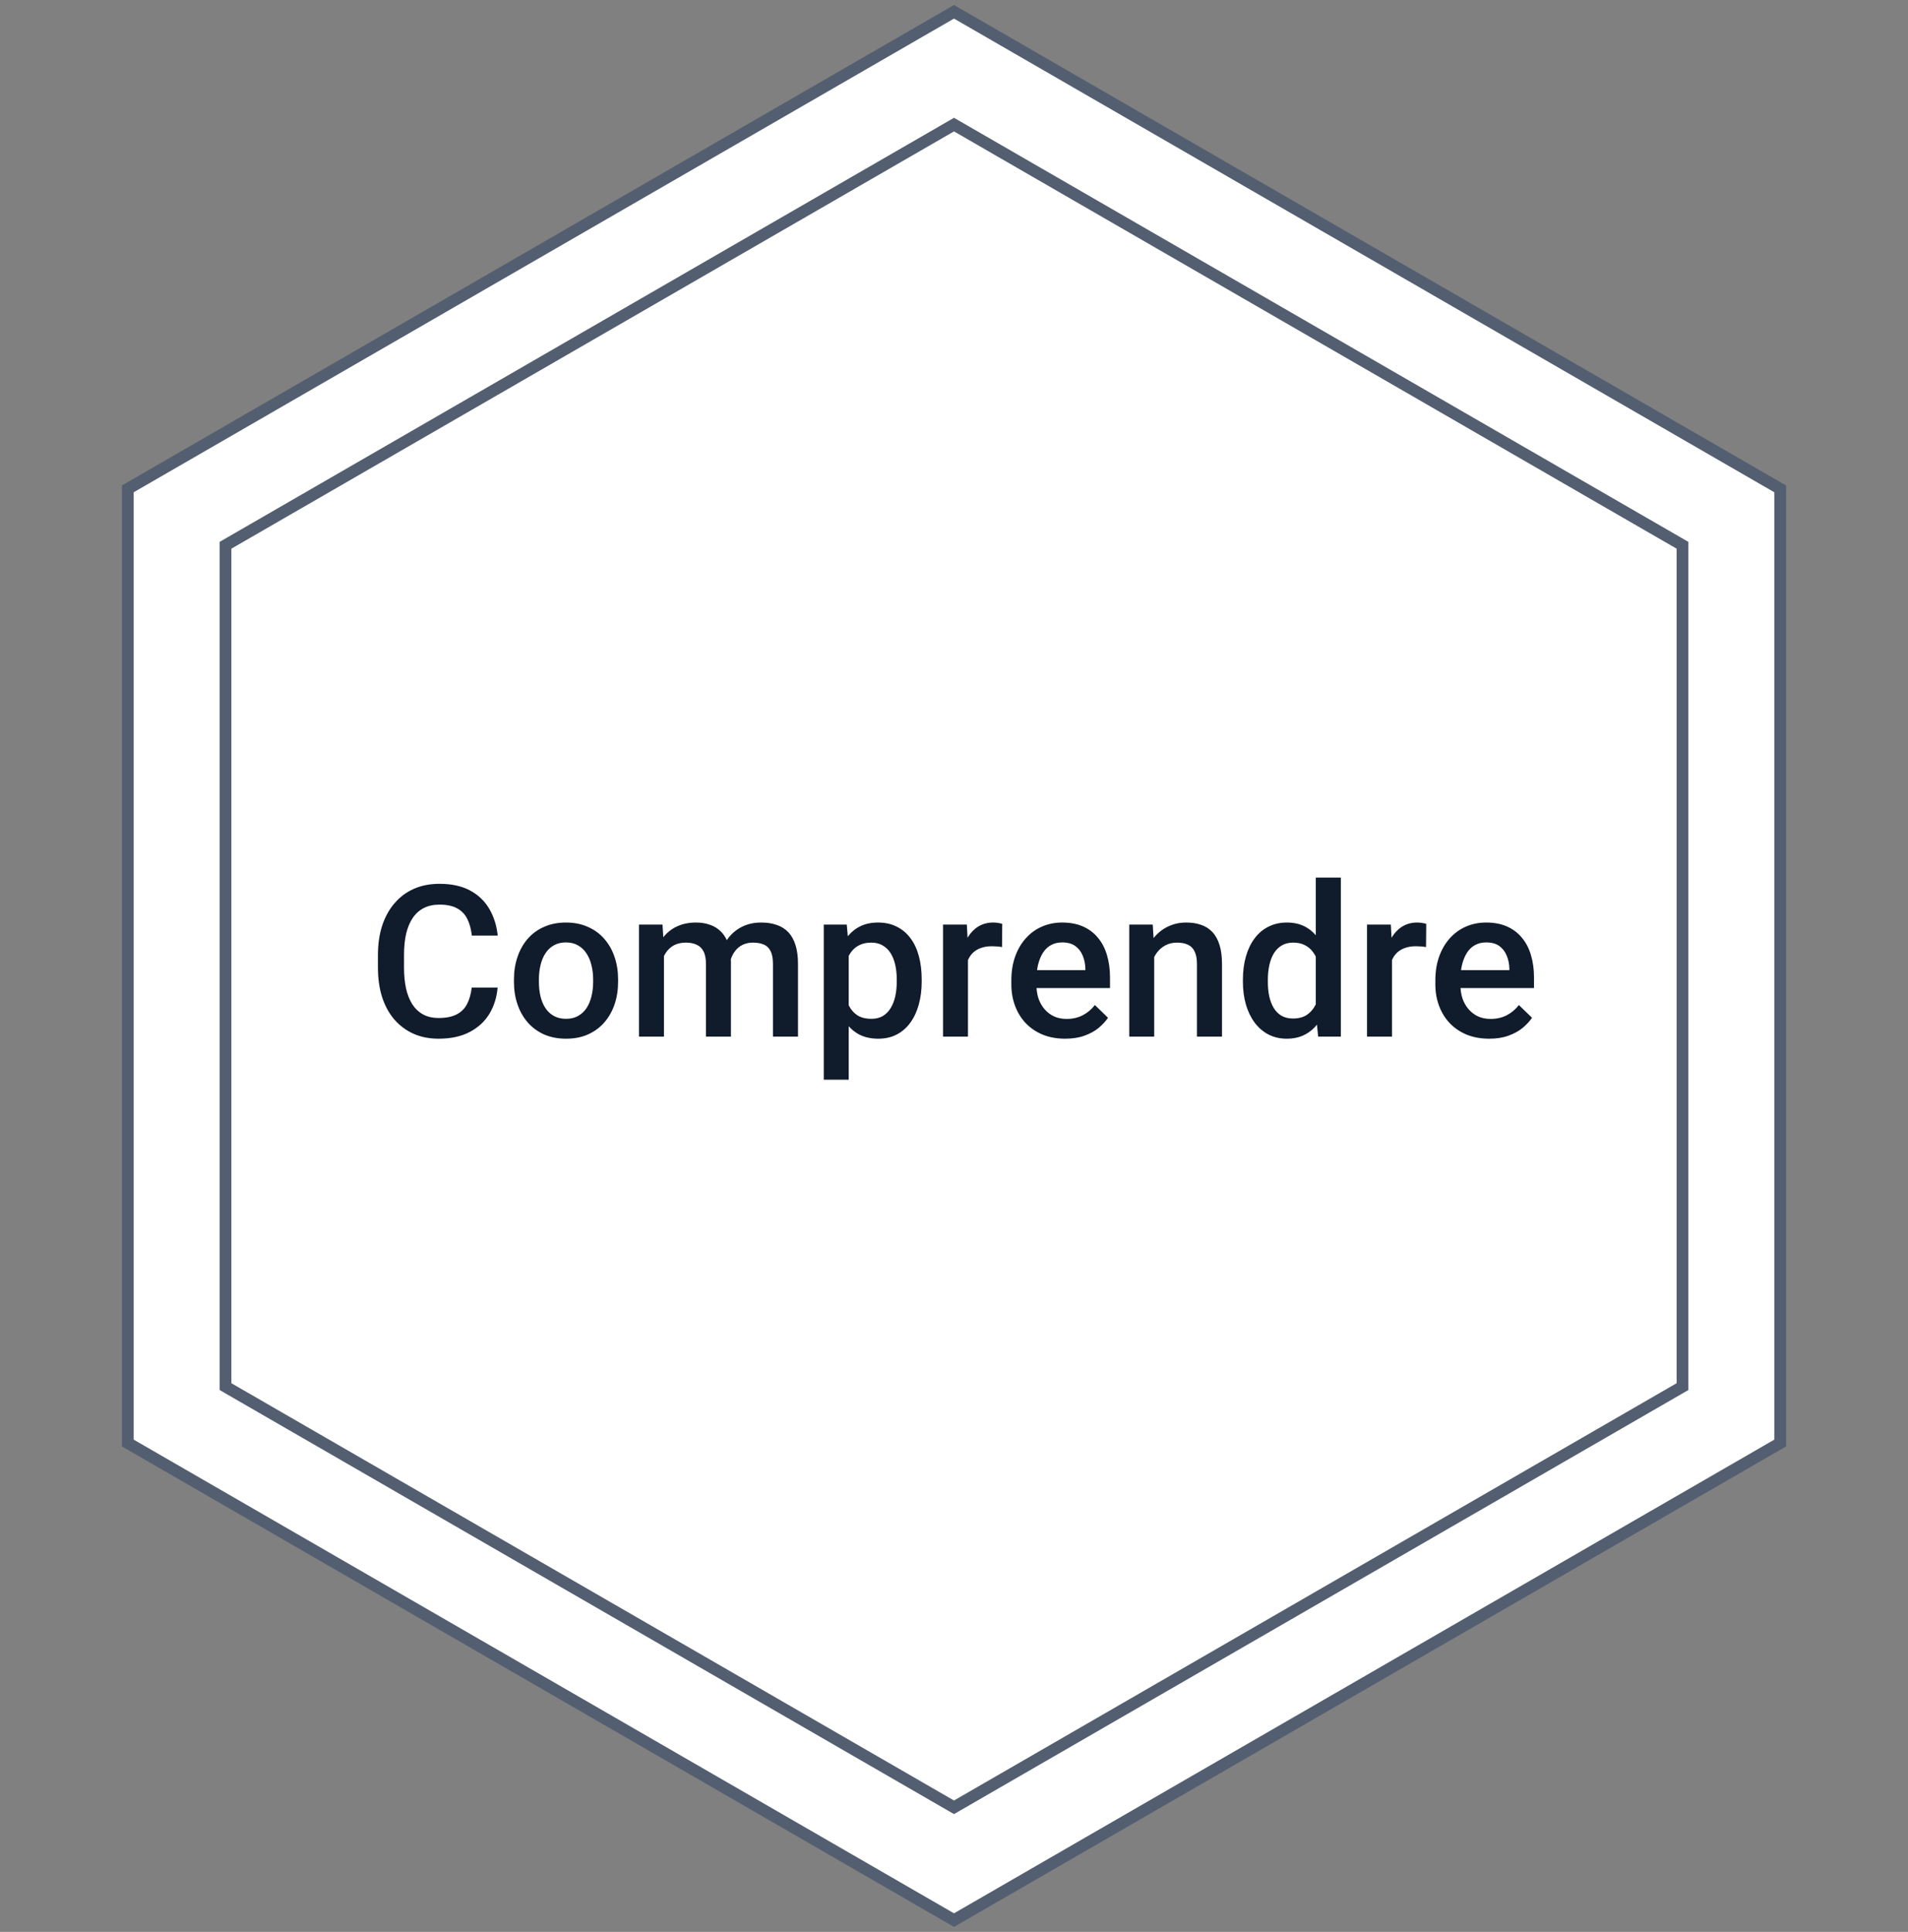
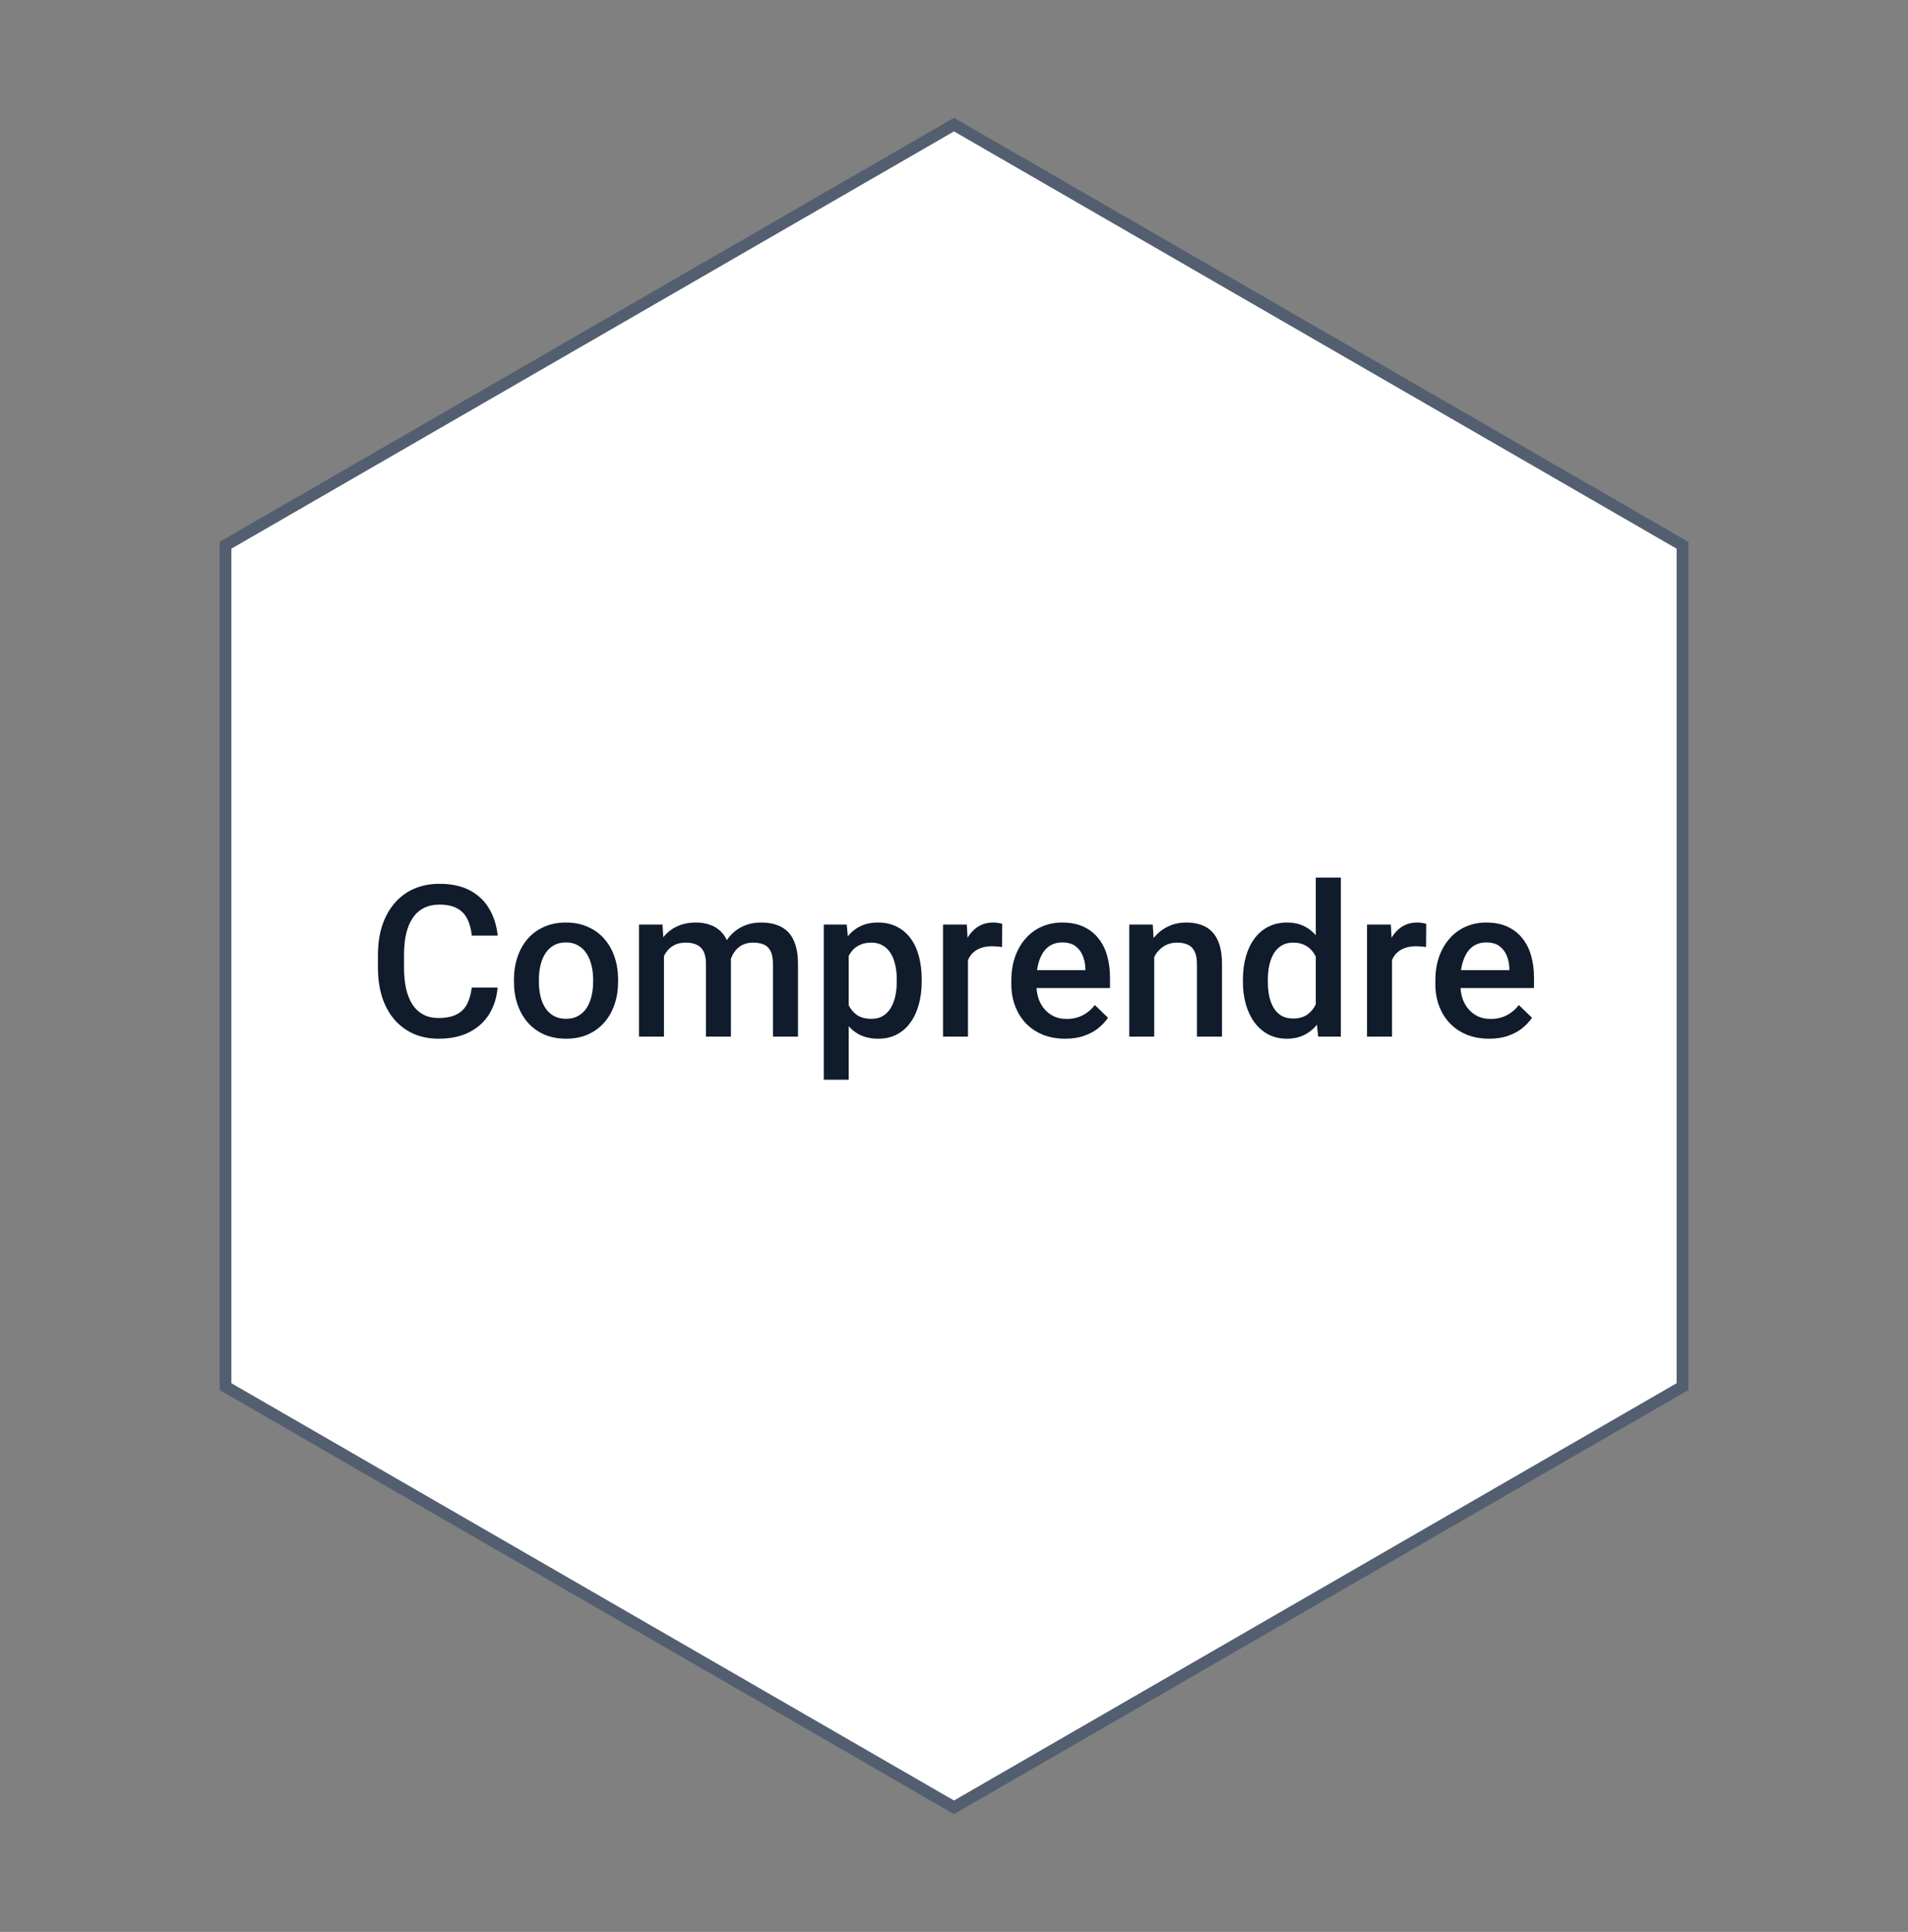
<svg xmlns="http://www.w3.org/2000/svg" width="162" height="164" viewBox="0 0 162 164" fill="none">
  <rect x="0" y="0" width="162" height="164" fill="#808080" stroke="none" />
-   <path d="M81 1L151.148 41.5V122.5L81 163L10.852 122.5V41.5L81 1Z" fill="white" stroke="#535F70" />
  <path d="M19.146 46.289L81 10.577L142.854 46.289V117.711L81 153.423L19.146 117.711V46.289Z" fill="white" stroke="#535F70" />
  <path d="M40.052 83.834H42.249C42.179 84.672 41.944 85.419 41.546 86.075C41.148 86.726 40.588 87.238 39.867 87.613C39.147 87.988 38.27 88.176 37.239 88.176C36.448 88.176 35.736 88.035 35.103 87.754C34.471 87.467 33.929 87.062 33.477 86.541C33.026 86.014 32.681 85.378 32.44 84.634C32.206 83.89 32.089 83.058 32.089 82.138V81.074C32.089 80.154 32.209 79.322 32.449 78.578C32.695 77.834 33.047 77.198 33.504 76.671C33.961 76.138 34.509 75.731 35.148 75.449C35.792 75.168 36.516 75.027 37.318 75.027C38.338 75.027 39.199 75.215 39.902 75.59C40.605 75.965 41.15 76.483 41.537 77.145C41.93 77.808 42.17 78.566 42.258 79.422H40.06C40.002 78.871 39.873 78.399 39.674 78.007C39.48 77.614 39.193 77.315 38.812 77.11C38.432 76.899 37.934 76.794 37.318 76.794C36.815 76.794 36.375 76.888 36 77.075C35.625 77.263 35.312 77.538 35.06 77.901C34.808 78.265 34.617 78.713 34.488 79.246C34.365 79.773 34.304 80.377 34.304 81.057V82.138C34.304 82.782 34.359 83.368 34.471 83.895C34.588 84.417 34.764 84.865 34.998 85.24C35.238 85.615 35.543 85.905 35.912 86.11C36.281 86.315 36.724 86.418 37.239 86.418C37.866 86.418 38.373 86.318 38.76 86.119C39.152 85.92 39.448 85.63 39.648 85.249C39.852 84.862 39.987 84.391 40.052 83.834ZM43.638 83.351V83.148C43.638 82.463 43.737 81.827 43.937 81.241C44.136 80.649 44.423 80.137 44.798 79.703C45.179 79.264 45.642 78.924 46.187 78.684C46.737 78.438 47.358 78.314 48.05 78.314C48.747 78.314 49.368 78.438 49.913 78.684C50.464 78.924 50.93 79.264 51.31 79.703C51.691 80.137 51.981 80.649 52.181 81.241C52.38 81.827 52.48 82.463 52.48 83.148V83.351C52.48 84.036 52.38 84.672 52.181 85.258C51.981 85.844 51.691 86.356 51.31 86.796C50.93 87.23 50.467 87.569 49.922 87.815C49.377 88.056 48.759 88.176 48.067 88.176C47.37 88.176 46.746 88.056 46.195 87.815C45.65 87.569 45.188 87.23 44.807 86.796C44.426 86.356 44.136 85.844 43.937 85.258C43.737 84.672 43.638 84.036 43.638 83.351ZM45.756 83.148V83.351C45.756 83.778 45.8 84.183 45.888 84.564C45.976 84.944 46.113 85.278 46.301 85.565C46.488 85.853 46.728 86.078 47.022 86.242C47.315 86.406 47.663 86.488 48.067 86.488C48.46 86.488 48.8 86.406 49.087 86.242C49.38 86.078 49.62 85.853 49.808 85.565C49.995 85.278 50.133 84.944 50.221 84.564C50.315 84.183 50.361 83.778 50.361 83.351V83.148C50.361 82.727 50.315 82.328 50.221 81.953C50.133 81.572 49.992 81.235 49.799 80.942C49.611 80.649 49.371 80.421 49.078 80.257C48.791 80.087 48.448 80.002 48.05 80.002C47.651 80.002 47.306 80.087 47.013 80.257C46.726 80.421 46.488 80.649 46.301 80.942C46.113 81.235 45.976 81.572 45.888 81.953C45.8 82.328 45.756 82.727 45.756 83.148ZM56.373 80.424V88H54.255V78.49H56.25L56.373 80.424ZM56.03 82.894L55.31 82.885C55.31 82.228 55.392 81.622 55.556 81.065C55.72 80.509 55.96 80.025 56.276 79.615C56.593 79.199 56.985 78.88 57.454 78.657C57.929 78.429 58.477 78.314 59.098 78.314C59.531 78.314 59.927 78.379 60.284 78.508C60.648 78.631 60.961 78.827 61.225 79.097C61.494 79.366 61.699 79.712 61.84 80.134C61.986 80.556 62.06 81.065 62.06 81.663V88H59.941V81.848C59.941 81.385 59.871 81.022 59.73 80.758C59.596 80.494 59.399 80.307 59.142 80.195C58.89 80.078 58.588 80.019 58.236 80.019C57.838 80.019 57.498 80.096 57.217 80.248C56.941 80.4 56.716 80.608 56.54 80.872C56.364 81.136 56.235 81.44 56.153 81.786C56.071 82.132 56.03 82.501 56.03 82.894ZM61.928 82.331L60.935 82.551C60.935 81.977 61.014 81.435 61.172 80.925C61.336 80.409 61.573 79.958 61.884 79.571C62.2 79.179 62.59 78.871 63.053 78.648C63.516 78.426 64.046 78.314 64.644 78.314C65.13 78.314 65.564 78.382 65.944 78.517C66.331 78.645 66.659 78.851 66.929 79.132C67.198 79.413 67.403 79.779 67.544 80.231C67.685 80.676 67.755 81.215 67.755 81.848V88H65.628V81.839C65.628 81.358 65.558 80.986 65.417 80.723C65.282 80.459 65.089 80.277 64.837 80.178C64.585 80.072 64.283 80.019 63.932 80.019C63.603 80.019 63.313 80.081 63.062 80.204C62.815 80.321 62.607 80.488 62.438 80.705C62.268 80.916 62.139 81.159 62.051 81.435C61.969 81.71 61.928 82.009 61.928 82.331ZM72.061 80.318V91.656H69.943V78.49H71.894L72.061 80.318ZM78.258 83.157V83.342C78.258 84.033 78.176 84.675 78.012 85.267C77.853 85.853 77.616 86.365 77.3 86.805C76.989 87.238 76.606 87.575 76.148 87.815C75.691 88.056 75.164 88.176 74.566 88.176C73.975 88.176 73.456 88.067 73.011 87.851C72.571 87.628 72.199 87.314 71.894 86.91C71.59 86.506 71.344 86.031 71.156 85.486C70.975 84.936 70.846 84.332 70.769 83.676V82.964C70.846 82.267 70.975 81.634 71.156 81.065C71.344 80.497 71.59 80.008 71.894 79.598C72.199 79.188 72.571 78.871 73.011 78.648C73.45 78.426 73.963 78.314 74.549 78.314C75.147 78.314 75.677 78.432 76.14 78.666C76.603 78.894 76.992 79.223 77.309 79.65C77.625 80.072 77.862 80.582 78.02 81.18C78.179 81.772 78.258 82.431 78.258 83.157ZM76.14 83.342V83.157C76.14 82.718 76.099 82.311 76.017 81.936C75.935 81.555 75.806 81.221 75.63 80.934C75.454 80.647 75.228 80.424 74.953 80.266C74.684 80.102 74.358 80.019 73.978 80.019C73.603 80.019 73.28 80.084 73.011 80.213C72.741 80.336 72.516 80.509 72.334 80.731C72.152 80.954 72.012 81.215 71.912 81.514C71.812 81.807 71.742 82.126 71.701 82.472V84.177C71.772 84.599 71.892 84.985 72.061 85.337C72.231 85.689 72.472 85.97 72.782 86.181C73.099 86.386 73.503 86.488 73.995 86.488C74.376 86.488 74.701 86.406 74.971 86.242C75.24 86.078 75.46 85.853 75.63 85.565C75.806 85.272 75.935 84.936 76.017 84.555C76.099 84.174 76.14 83.769 76.14 83.342ZM82.186 80.301V88H80.068V78.49H82.09L82.186 80.301ZM85.096 78.429L85.078 80.397C84.949 80.374 84.809 80.356 84.656 80.345C84.51 80.333 84.363 80.327 84.217 80.327C83.853 80.327 83.534 80.38 83.259 80.485C82.983 80.585 82.752 80.731 82.564 80.925C82.383 81.112 82.242 81.341 82.143 81.61C82.043 81.88 81.984 82.182 81.967 82.516L81.483 82.551C81.483 81.953 81.542 81.399 81.659 80.89C81.776 80.38 81.952 79.932 82.186 79.545C82.427 79.158 82.726 78.856 83.083 78.64C83.446 78.423 83.865 78.314 84.34 78.314C84.469 78.314 84.606 78.326 84.753 78.35C84.905 78.373 85.019 78.399 85.096 78.429ZM90.439 88.176C89.736 88.176 89.101 88.061 88.532 87.833C87.97 87.599 87.489 87.273 87.091 86.857C86.698 86.441 86.397 85.952 86.186 85.39C85.975 84.827 85.869 84.221 85.869 83.57V83.219C85.869 82.475 85.978 81.801 86.194 81.197C86.411 80.594 86.713 80.078 87.1 79.65C87.486 79.217 87.943 78.886 88.471 78.657C88.998 78.429 89.569 78.314 90.185 78.314C90.864 78.314 91.459 78.429 91.969 78.657C92.478 78.886 92.9 79.208 93.234 79.624C93.574 80.034 93.826 80.523 93.99 81.092C94.16 81.66 94.245 82.287 94.245 82.973V83.878H86.897V82.357H92.153V82.19C92.142 81.81 92.065 81.452 91.925 81.118C91.79 80.784 91.582 80.515 91.301 80.31C91.019 80.105 90.644 80.002 90.176 80.002C89.824 80.002 89.511 80.078 89.235 80.231C88.966 80.377 88.74 80.591 88.559 80.872C88.377 81.153 88.236 81.493 88.137 81.892C88.043 82.284 87.996 82.727 87.996 83.219V83.57C87.996 83.986 88.052 84.373 88.163 84.731C88.28 85.082 88.45 85.39 88.673 85.653C88.895 85.917 89.165 86.125 89.481 86.277C89.798 86.424 90.158 86.497 90.562 86.497C91.072 86.497 91.526 86.394 91.925 86.189C92.323 85.984 92.669 85.694 92.962 85.319L94.078 86.4C93.873 86.699 93.606 86.986 93.278 87.262C92.95 87.531 92.549 87.751 92.074 87.921C91.606 88.091 91.061 88.176 90.439 88.176ZM97.998 80.52V88H95.88V78.49H97.875L97.998 80.52ZM97.62 82.894L96.935 82.885C96.94 82.211 97.034 81.593 97.216 81.03C97.403 80.468 97.661 79.984 97.989 79.58C98.323 79.176 98.722 78.865 99.185 78.648C99.647 78.426 100.163 78.314 100.731 78.314C101.188 78.314 101.602 78.379 101.971 78.508C102.346 78.631 102.665 78.833 102.929 79.114C103.198 79.395 103.403 79.762 103.544 80.213C103.685 80.658 103.755 81.206 103.755 81.856V88H101.628V81.848C101.628 81.391 101.561 81.03 101.426 80.767C101.297 80.497 101.106 80.307 100.854 80.195C100.608 80.078 100.301 80.019 99.932 80.019C99.568 80.019 99.243 80.096 98.956 80.248C98.669 80.4 98.426 80.608 98.227 80.872C98.033 81.136 97.884 81.44 97.778 81.786C97.673 82.132 97.62 82.501 97.62 82.894ZM111.718 86.031V74.5H113.845V88H111.92L111.718 86.031ZM105.53 83.351V83.166C105.53 82.445 105.615 81.789 105.785 81.197C105.955 80.6 106.201 80.087 106.523 79.659C106.846 79.226 107.238 78.894 107.701 78.666C108.164 78.432 108.686 78.314 109.266 78.314C109.84 78.314 110.344 78.426 110.777 78.648C111.211 78.871 111.58 79.19 111.885 79.606C112.189 80.017 112.433 80.509 112.614 81.083C112.796 81.651 112.925 82.284 113.001 82.981V83.57C112.925 84.25 112.796 84.871 112.614 85.434C112.433 85.996 112.189 86.482 111.885 86.893C111.58 87.303 111.208 87.619 110.769 87.842C110.335 88.064 109.828 88.176 109.248 88.176C108.674 88.176 108.155 88.056 107.692 87.815C107.235 87.575 106.846 87.238 106.523 86.805C106.201 86.371 105.955 85.861 105.785 85.275C105.615 84.684 105.53 84.042 105.53 83.351ZM107.648 83.166V83.351C107.648 83.784 107.687 84.189 107.763 84.564C107.845 84.939 107.971 85.269 108.141 85.557C108.311 85.838 108.53 86.061 108.8 86.225C109.075 86.383 109.403 86.462 109.784 86.462C110.265 86.462 110.66 86.356 110.971 86.145C111.281 85.935 111.524 85.65 111.7 85.293C111.882 84.93 112.005 84.525 112.069 84.08V82.489C112.034 82.144 111.961 81.821 111.85 81.522C111.744 81.224 111.601 80.963 111.419 80.74C111.237 80.512 111.012 80.336 110.742 80.213C110.479 80.084 110.165 80.019 109.802 80.019C109.415 80.019 109.087 80.102 108.817 80.266C108.548 80.43 108.325 80.655 108.149 80.942C107.979 81.23 107.854 81.564 107.771 81.944C107.689 82.325 107.648 82.732 107.648 83.166ZM118.187 80.301V88H116.068V78.49H118.09L118.187 80.301ZM121.096 78.429L121.078 80.397C120.949 80.374 120.809 80.356 120.656 80.345C120.51 80.333 120.363 80.327 120.217 80.327C119.854 80.327 119.534 80.38 119.259 80.485C118.983 80.585 118.752 80.731 118.564 80.925C118.383 81.112 118.242 81.341 118.143 81.61C118.043 81.88 117.984 82.182 117.967 82.516L117.483 82.551C117.483 81.953 117.542 81.399 117.659 80.89C117.776 80.38 117.952 79.932 118.187 79.545C118.427 79.158 118.726 78.856 119.083 78.64C119.446 78.423 119.865 78.314 120.34 78.314C120.469 78.314 120.606 78.326 120.753 78.35C120.905 78.373 121.02 78.399 121.096 78.429ZM126.439 88.176C125.736 88.176 125.101 88.061 124.532 87.833C123.97 87.599 123.489 87.273 123.091 86.857C122.698 86.441 122.396 85.952 122.186 85.39C121.975 84.827 121.869 84.221 121.869 83.57V83.219C121.869 82.475 121.978 81.801 122.194 81.197C122.411 80.594 122.713 80.078 123.1 79.65C123.486 79.217 123.943 78.886 124.471 78.657C124.998 78.429 125.569 78.314 126.185 78.314C126.864 78.314 127.459 78.429 127.969 78.657C128.479 78.886 128.9 79.208 129.234 79.624C129.574 80.034 129.826 80.523 129.99 81.092C130.16 81.66 130.245 82.287 130.245 82.973V83.878H122.897V82.357H128.153V82.19C128.142 81.81 128.065 81.452 127.925 81.118C127.79 80.784 127.582 80.515 127.301 80.31C127.02 80.105 126.645 80.002 126.176 80.002C125.824 80.002 125.511 80.078 125.235 80.231C124.966 80.377 124.74 80.591 124.559 80.872C124.377 81.153 124.236 81.493 124.137 81.892C124.043 82.284 123.996 82.727 123.996 83.219V83.57C123.996 83.986 124.052 84.373 124.163 84.731C124.28 85.082 124.45 85.39 124.673 85.653C124.896 85.917 125.165 86.125 125.481 86.277C125.798 86.424 126.158 86.497 126.562 86.497C127.072 86.497 127.526 86.394 127.925 86.189C128.323 85.984 128.669 85.694 128.962 85.319L130.078 86.4C129.873 86.699 129.606 86.986 129.278 87.262C128.95 87.531 128.549 87.751 128.074 87.921C127.605 88.091 127.061 88.176 126.439 88.176Z" fill="#101C2B" />
</svg>